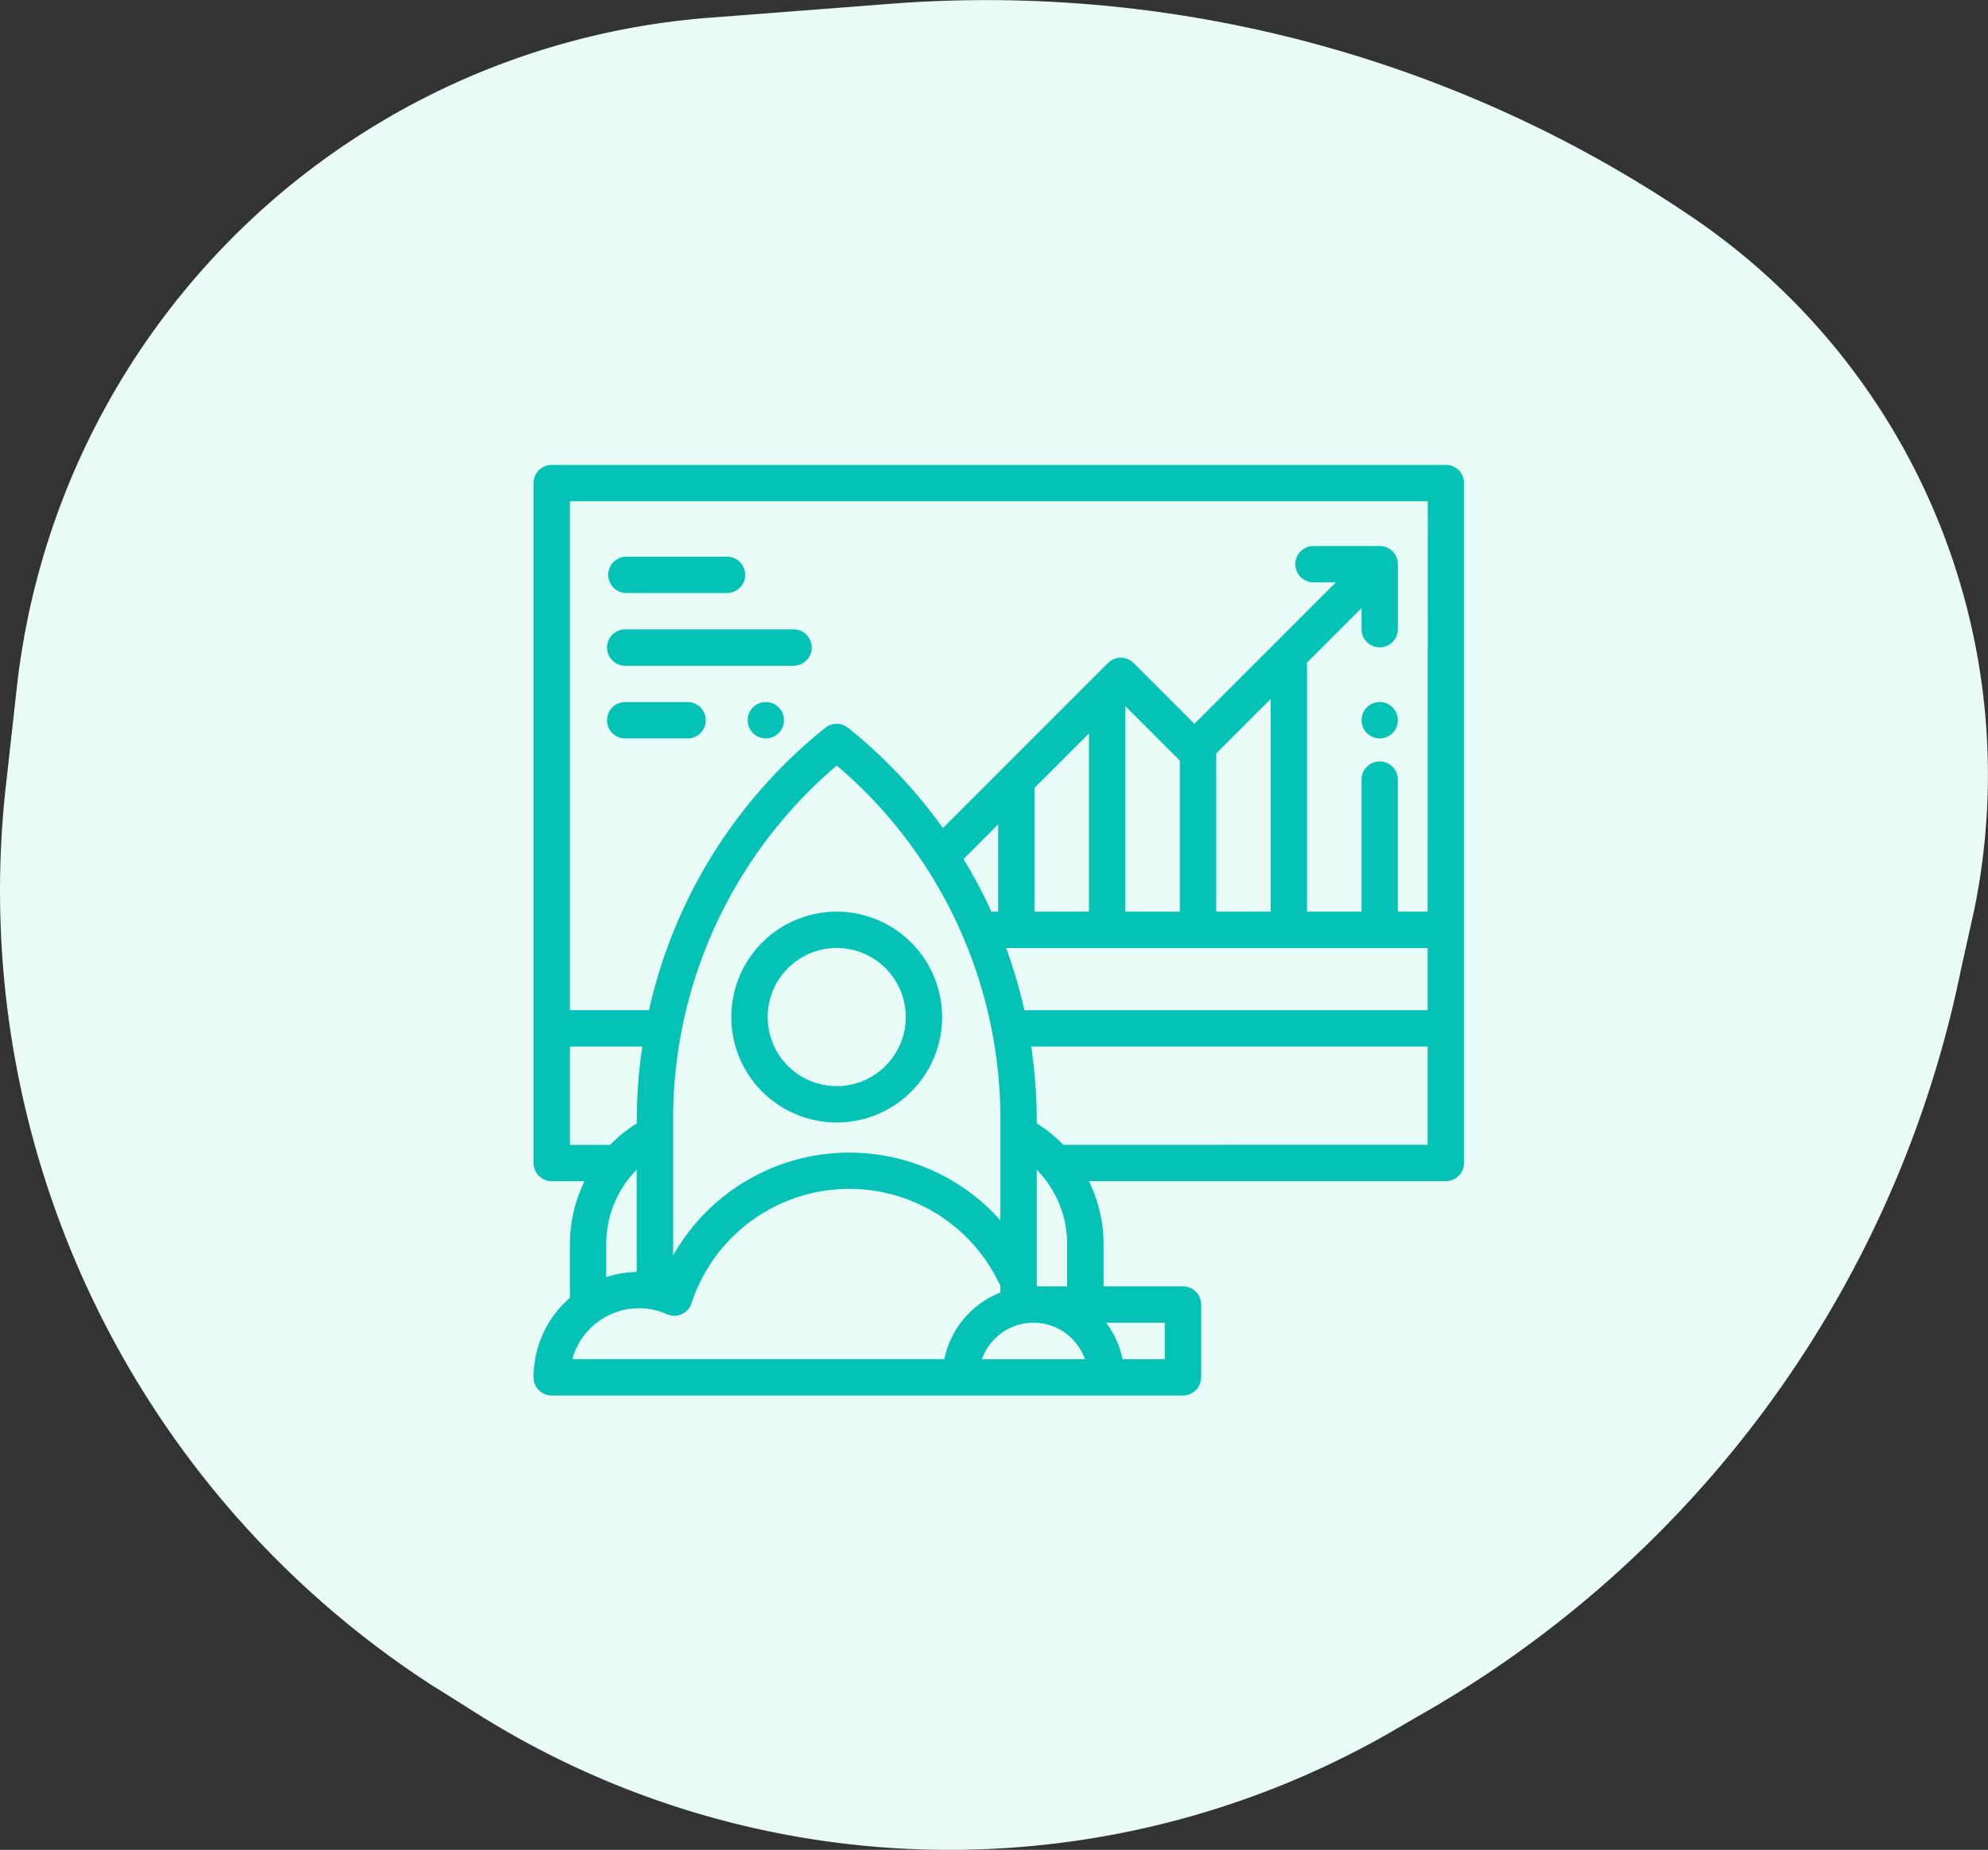
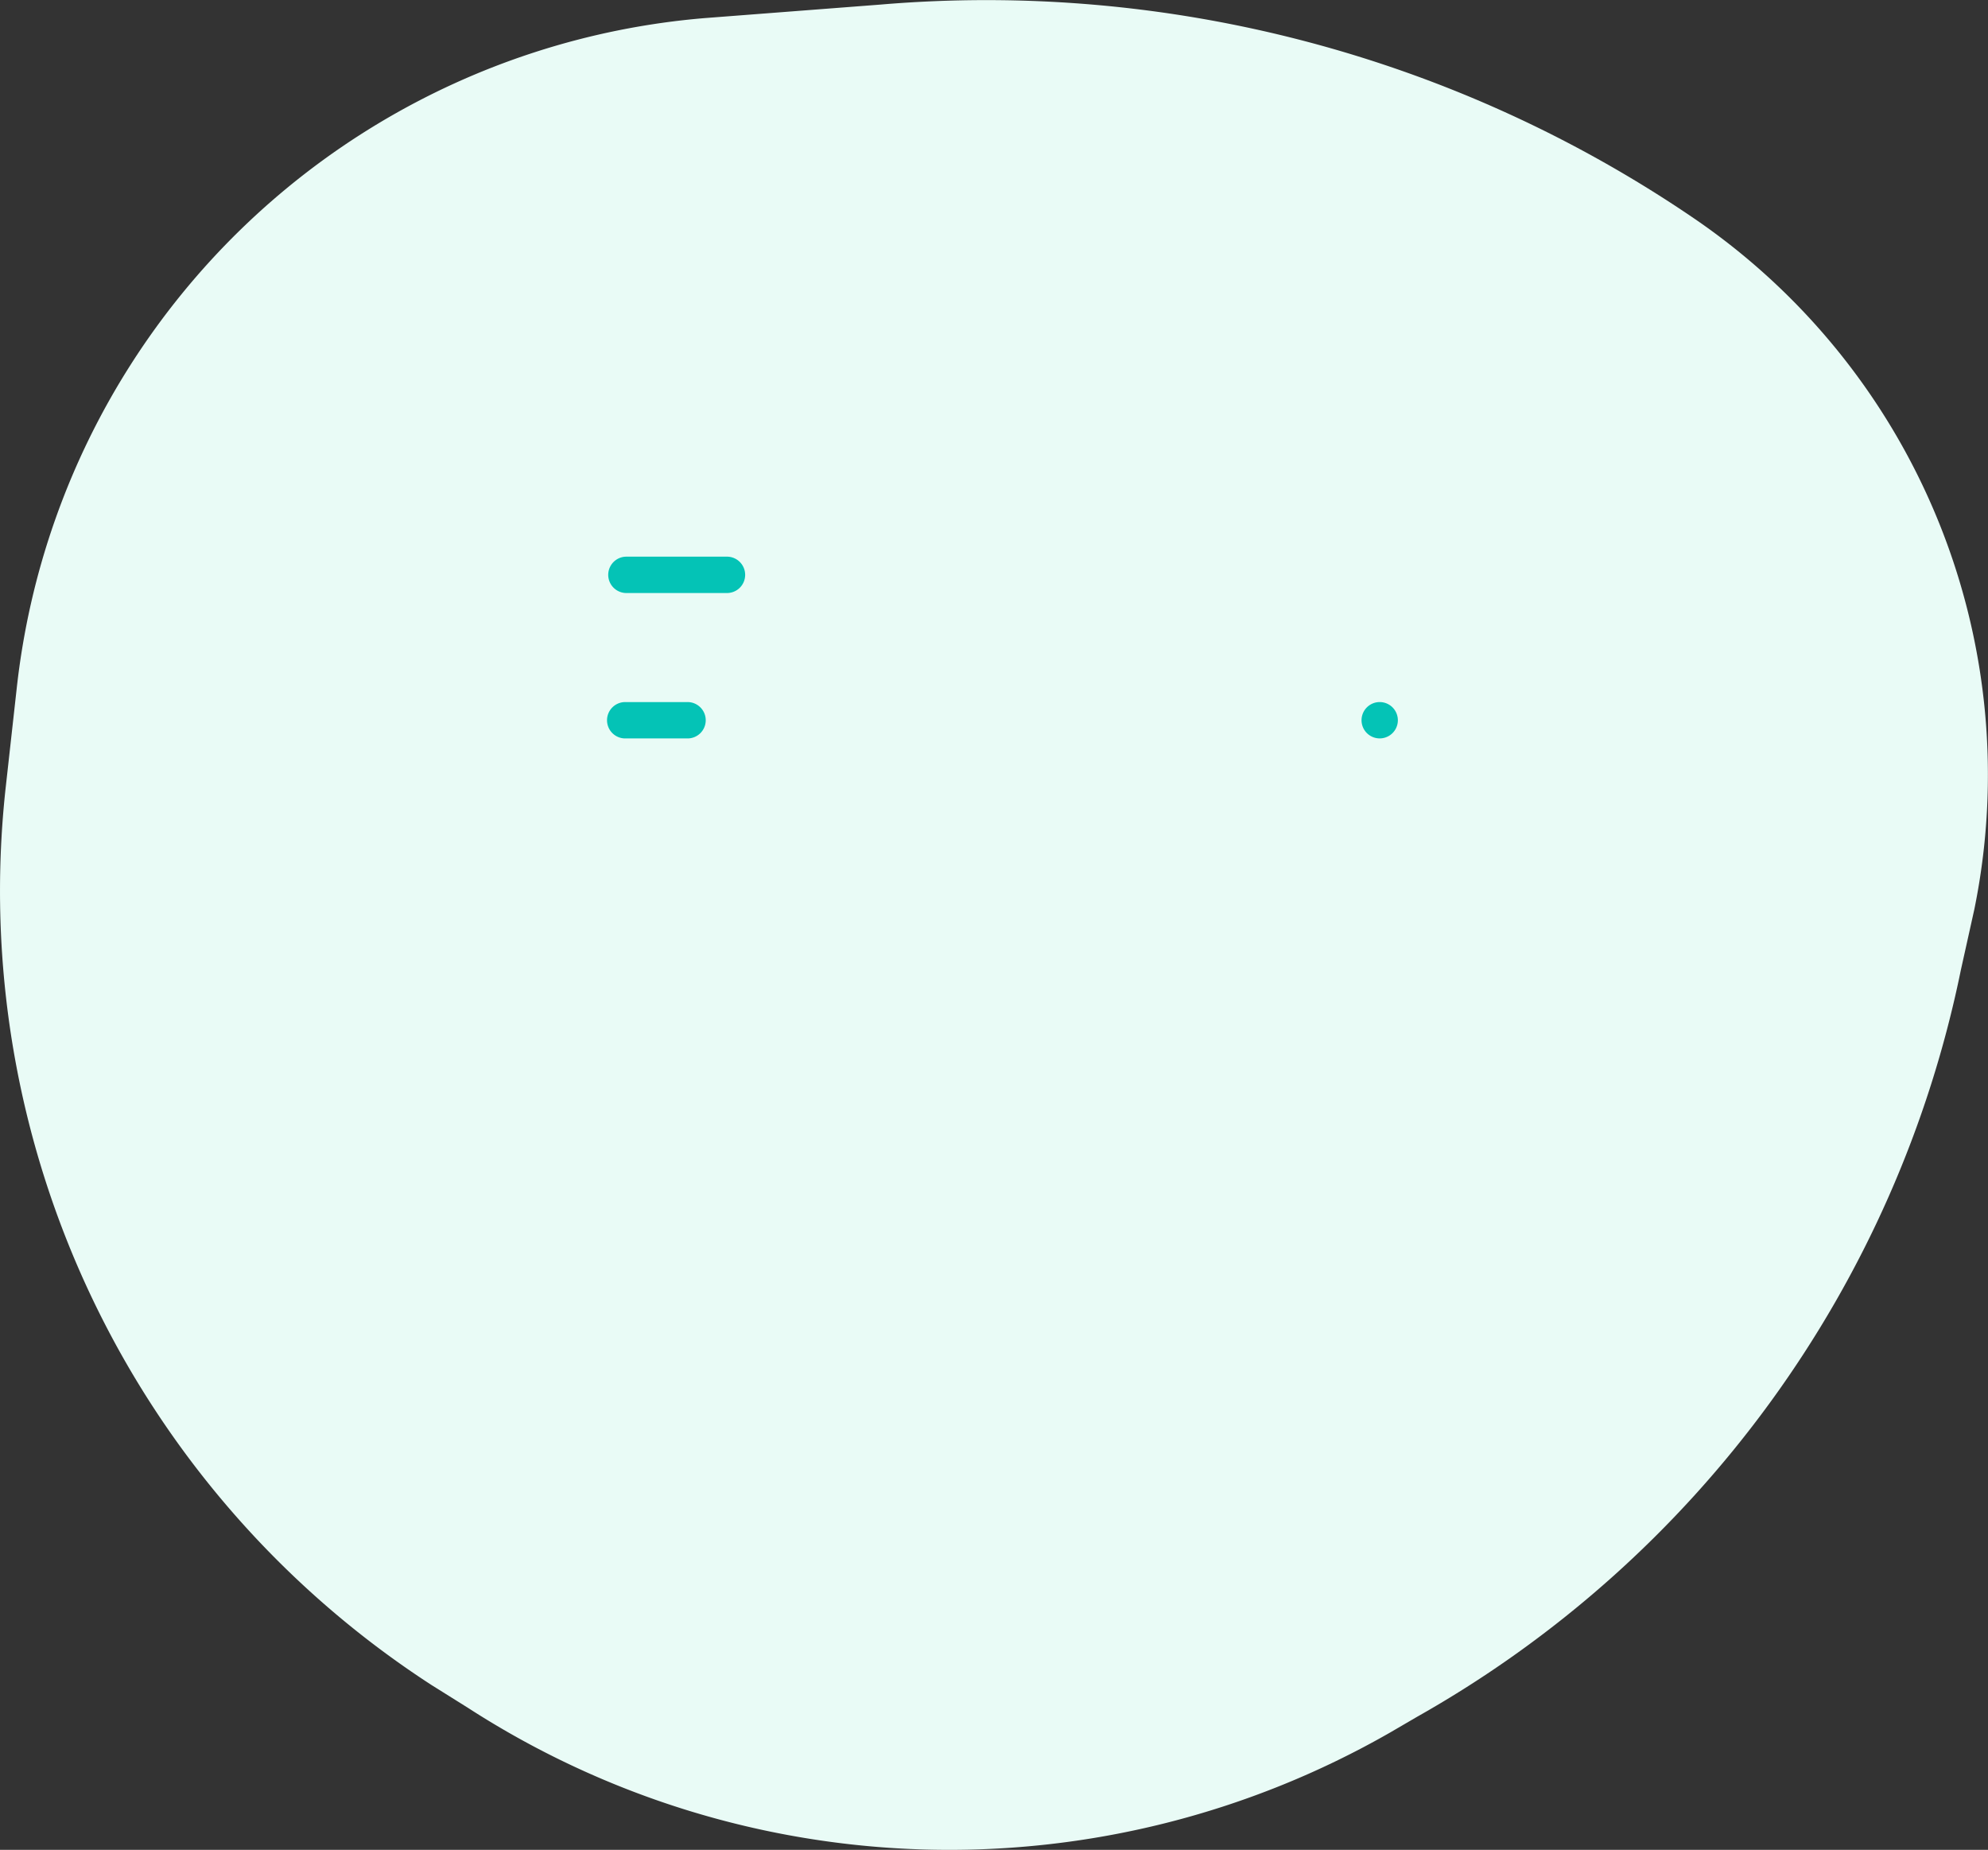
<svg xmlns="http://www.w3.org/2000/svg" viewBox="0 0 96.871 90.121">
  <rect x="0" y="0" width="96.871" height="90.121" fill="#333333" stroke="none" />
  <defs>
    <style>
      .cls-1 {
        fill: #e9fbf6;
      }

      .cls-2 {
        fill: #04c3b6;
      }
    </style>
  </defs>
  <g id="Dev_team" data-name="Dev team" transform="translate(-976.001 -1620)">
    <g id="strategic_agent" data-name="strategic agent" transform="translate(959 1411.901)">
      <path id="strategic_agent-2" data-name="strategic agent" class="cls-1" d="M42.865.22,34.293.879A36.8,36.8,0,0,0,.774,33.519L.224,38.465a46.1,46.1,0,0,0,20.771,43.63l1.758,1.1A43.215,43.215,0,0,0,67.7,84.4l1.319-.769A54.228,54.228,0,0,0,95.506,47.257l.659-2.967A32.813,32.813,0,0,0,82.538,10.66h0A61.218,61.218,0,0,0,42.865.22Z" transform="translate(17.043 208.102)" />
    </g>
    <g id="_01" data-name="01" transform="translate(1002 1642.642)">
      <g id="Groupe_12009" data-name="Groupe 12009" transform="translate(0 0.007)">
        <g id="Groupe_12008" data-name="Groupe 12008">
-           <path id="Tracé_6625" data-name="Tracé 6625" class="cls-2" d="M44.453.007H.887A.886.886,0,0,0,0,.893V34.018a.886.886,0,0,0,.886.886h1.6a6.971,6.971,0,0,0-.715,3.079v2.491a.9.9,0,0,0,.007.106A5.125,5.125,0,0,0,0,44.459a.886.886,0,0,0,.886.886H31.643a.886.886,0,0,0,.886-.886V40.912a.886.886,0,0,0-.886-.886H27.775V37.983A6.971,6.971,0,0,0,27.06,34.9H44.453a.886.886,0,0,0,.886-.886V.892A.885.885,0,0,0,44.453.007ZM30.758,41.8v1.777H28.7a4.416,4.416,0,0,0-.8-1.777ZM1.772,33.132V28.343H5.3a24.37,24.37,0,0,0-.27,3.6v.144a6.979,6.979,0,0,0-1.3,1.049H1.772Zm3.253,1.209v4.985a5.108,5.108,0,0,0-1.485.253v-1.6A5.188,5.188,0,0,1,5.025,34.341Zm14.992,9.233H1.889a3.371,3.371,0,0,1,3.247-2.48,3.337,3.337,0,0,1,1.362.288.885.885,0,0,0,1.2-.534,8.091,8.091,0,0,1,14.957-1.033.889.889,0,0,0,.092.148v.367A4.448,4.448,0,0,0,20.016,43.574Zm2.619-21.8h-.33c-.067-.148-.134-.3-.2-.442-.349-.725-.737-1.433-1.157-2.121l1.691-1.691v4.255Zm.112,10.17v4.866A9.863,9.863,0,0,0,6.8,38.523V31.939a22.6,22.6,0,0,1,7.975-17.286A22.6,22.6,0,0,1,22.748,31.942Zm-.9,11.632a2.662,2.662,0,0,1,5.021,0Zm6.1-20.031H43.568v3.029H23.918a24.712,24.712,0,0,0-.889-3.029Zm-3.54-1.771V15.746l2.656-2.656v8.682Zm4.428,0V11.759l2.656,2.656v7.356Zm4.427,0V14.067l2.656-2.656V21.772ZM24.519,40.026h0V34.341c.074.076.145.154.214.234l.015.017A5.188,5.188,0,0,1,26,37.983v2.044H24.519Zm1.295-6.894a6.974,6.974,0,0,0-1.295-1.049v-.142a24.363,24.363,0,0,0-.271-3.6h19.32v4.789Zm17.754-11.36H42.116v-6.4a.886.886,0,1,0-1.771,0v6.4H37.689V9.851a.884.884,0,0,0-.021-.191l2.678-2.678V8.039a.886.886,0,0,0,1.771,0V4.845a.886.886,0,0,0-.886-.886H38.036a.886.886,0,1,0,0,1.771h1.057L32.2,12.622,29.24,9.661a.886.886,0,0,0-1.252,0l-8.04,8.04a24.6,24.6,0,0,0-4.624-4.887.885.885,0,0,0-1.106,0A24.432,24.432,0,0,0,5.625,26.572H1.772V1.778h41.8Z" transform="translate(0 -0.007)" />
-         </g>
+           </g>
      </g>
      <g id="Groupe_12011" data-name="Groupe 12011" transform="translate(9.636 21.772)">
        <g id="Groupe_12010" data-name="Groupe 12010">
-           <path id="Tracé_6626" data-name="Tracé 6626" class="cls-2" d="M113.951,245.794a5.136,5.136,0,1,0,5.136,5.136A5.142,5.142,0,0,0,113.951,245.794Zm0,8.5a3.365,3.365,0,1,1,3.365-3.365A3.369,3.369,0,0,1,113.951,254.295Z" transform="translate(-108.815 -245.794)" />
-         </g>
+           </g>
      </g>
      <g id="Groupe_12013" data-name="Groupe 12013" transform="translate(3.61 8.02)">
        <g id="Groupe_12012" data-name="Groupe 12012">
-           <path id="Tracé_6627" data-name="Tracé 6627" class="cls-2" d="M49.8,90.493H41.657a.886.886,0,1,0,0,1.771H49.8a.886.886,0,1,0,0-1.771Z" transform="translate(-40.771 -90.493)" />
-         </g>
+           </g>
      </g>
      <g id="Groupe_12015" data-name="Groupe 12015" transform="translate(10.431 11.562)">
        <g id="Groupe_12014" data-name="Groupe 12014">
-           <path id="Tracé_6628" data-name="Tracé 6628" class="cls-2" d="M119.312,130.752a.885.885,0,1,0,.26.626A.892.892,0,0,0,119.312,130.752Z" transform="translate(-117.8 -130.493)" />
-         </g>
+           </g>
      </g>
      <g id="Groupe_12017" data-name="Groupe 12017" transform="translate(3.61 11.562)">
        <g id="Groupe_12016" data-name="Groupe 12016">
          <path id="Tracé_6629" data-name="Tracé 6629" class="cls-2" d="M44.635,130.492H41.657a.886.886,0,1,0,0,1.771h2.978a.886.886,0,1,0,0-1.771Z" transform="translate(-40.771 -130.492)" />
        </g>
      </g>
      <g id="Groupe_12019" data-name="Groupe 12019" transform="translate(3.61 4.478)">
        <g id="Groupe_12018" data-name="Groupe 12018">
          <path id="Tracé_6630" data-name="Tracé 6630" class="cls-2" d="M46.556,50.494h-4.9a.886.886,0,0,0,0,1.771h4.9a.886.886,0,1,0,0-1.771Z" transform="translate(-40.771 -50.494)" />
        </g>
      </g>
      <g id="Groupe_12021" data-name="Groupe 12021" transform="translate(40.345 11.562)">
        <g id="Groupe_12020" data-name="Groupe 12020">
          <path id="Tracé_6631" data-name="Tracé 6631" class="cls-2" d="M457.122,130.752a.885.885,0,1,0,.259.626A.892.892,0,0,0,457.122,130.752Z" transform="translate(-455.61 -130.493)" />
        </g>
      </g>
    </g>
  </g>
</svg>